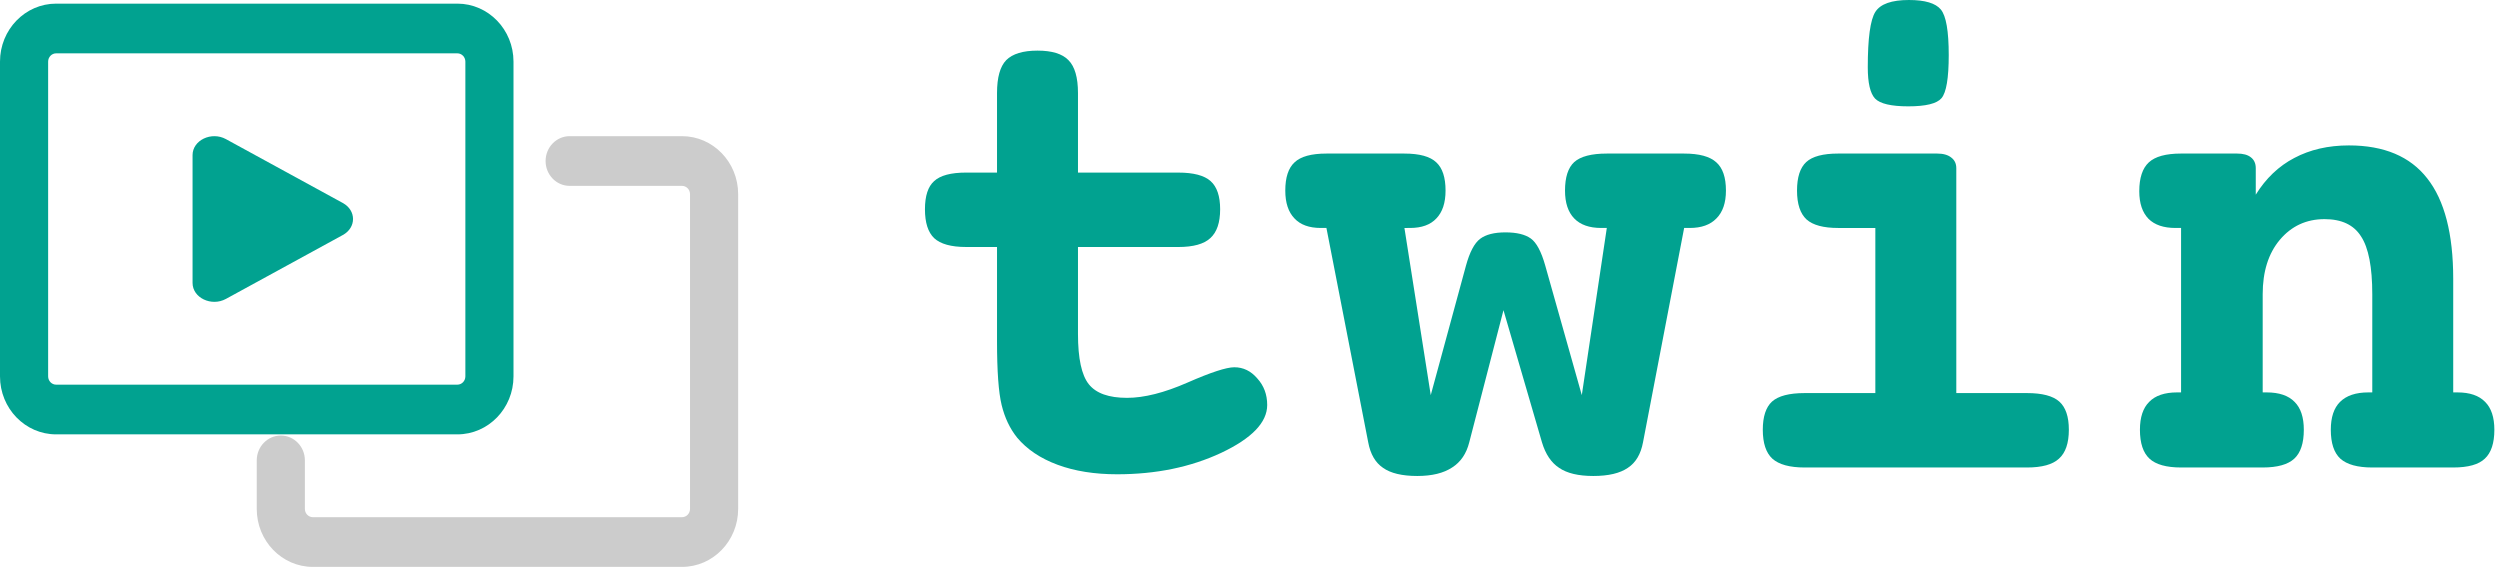
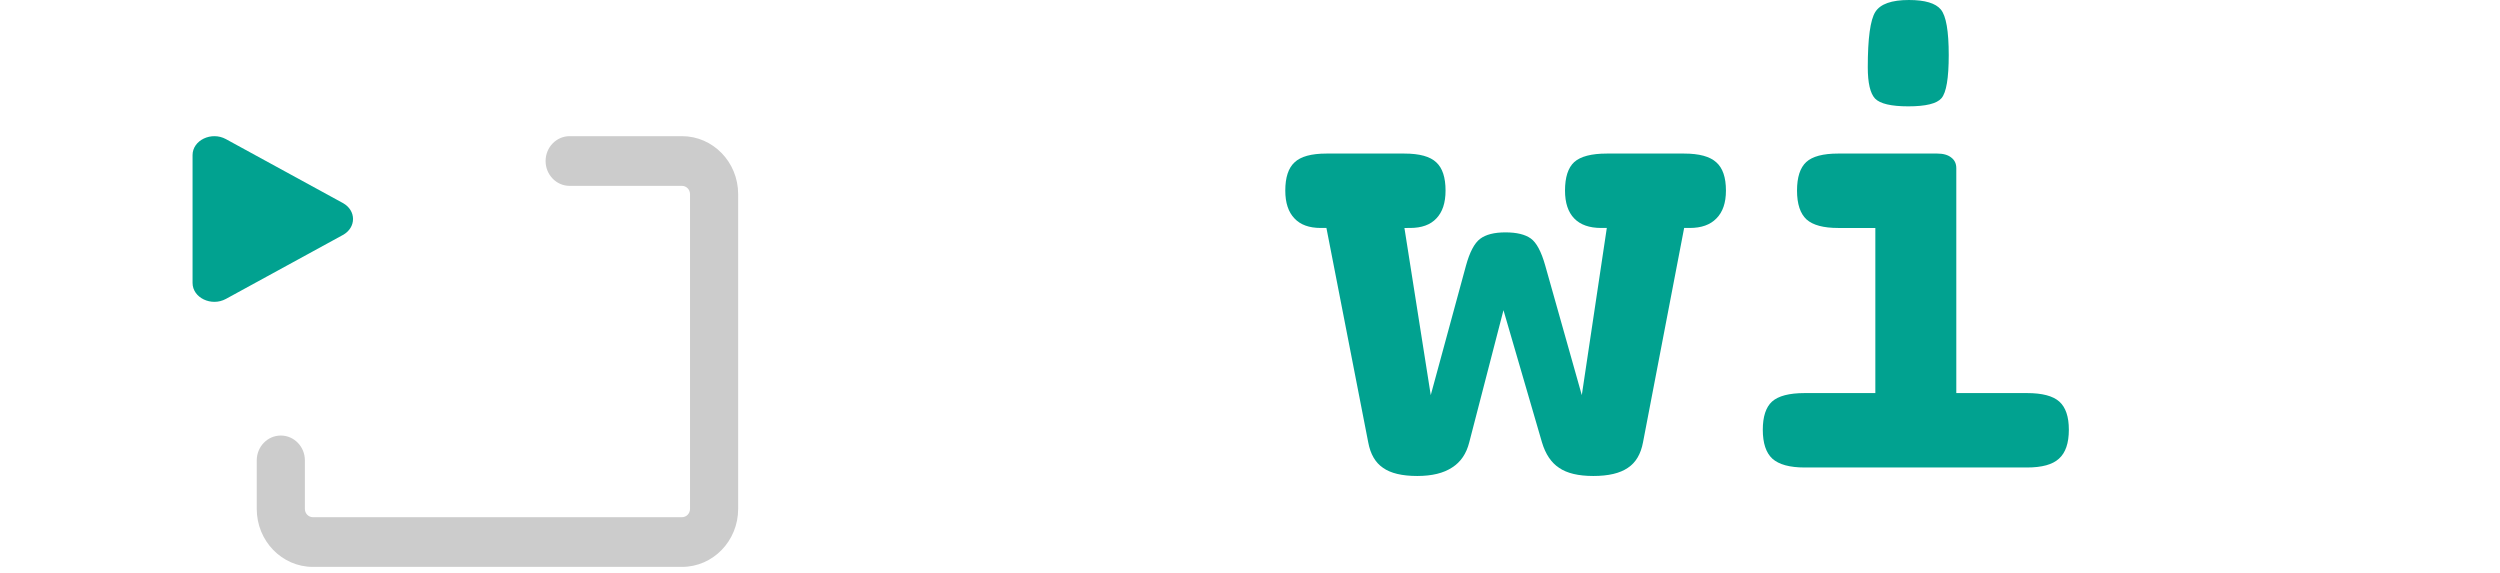
<svg xmlns="http://www.w3.org/2000/svg" fill="none" height="61" viewBox="0 0 266 61" width="266">
  <g fill="#01a290">
-     <path d="m114.697 18.364h10.679c1.611 0 2.755.301 3.431.904.677.603 1.016 1.603 1.016 3 0 1.422-.35 2.446-1.051 3.073-.676.626-1.809.94-3.396.94h-10.679v9.254c0 2.603.385 4.386 1.155 5.35.77.964 2.124 1.446 4.062 1.446 1.82 0 3.968-.542 6.442-1.627 2.475-1.085 4.132-1.627 4.973-1.627.957 0 1.774.398 2.451 1.193.7.771 1.05 1.711 1.05 2.82 0 1.856-1.634 3.555-4.902 5.097-3.245 1.518-6.933 2.277-11.065 2.277-2.404 0-4.517-.337-6.337-1.012-1.821-.675-3.257-1.639-4.307-2.892-.771-.964-1.319-2.121-1.646-3.47s-.49-3.603-.49-6.76v-.795-9.254h-3.291c-1.588 0-2.72-.313-3.397-.94-.654-.627-.98-1.651-.98-3.073 0-1.422.327-2.422.98-3.0.654-.603 1.786-.904 3.397-.904h3.291v-8.459c0-1.663.327-2.832.98-3.506.677-.675 1.786-1.012 3.327-1.012 1.54 0 2.637.337 3.291 1.012.677.675 1.016 1.844 1.016 3.506z" />
    <path d="m149.431 24.256 2.801 17.785 3.747-13.773c.397-1.446.899-2.398 1.506-2.856.606-.458 1.505-.687 2.696-.687 1.19 0 2.089.217 2.696.651s1.12 1.398 1.54 2.892l3.887 13.773 2.661-17.785h-.595c-1.261 0-2.218-.337-2.871-1.012-.654-.675-.981-1.663-.981-2.964 0-1.422.327-2.434.981-3.036.677-.603 1.832-.904 3.466-.904h8.229c1.61 0 2.754.313 3.431.94.677.603 1.016 1.603 1.016 3 0 1.301-.339 2.289-1.016 2.964-.653.675-1.599 1.012-2.836 1.012h-.595l-4.377 22.81c-.234 1.253-.77 2.157-1.611 2.711-.84.578-2.066.868-3.676.868-1.588 0-2.802-.289-3.642-.868-.84-.554-1.447-1.458-1.821-2.711l-4.096-14.062-3.642 14.062c-.303 1.205-.91 2.097-1.821 2.675-.91.603-2.147.904-3.711.904-1.611 0-2.825-.289-3.642-.868-.817-.554-1.342-1.458-1.575-2.711l-4.447-22.81h-.596c-1.237 0-2.171-.337-2.801-1.012-.653-.675-.98-1.663-.98-2.964 0-1.398.327-2.398.98-3.0.654-.627 1.786-.94 3.397-.94h8.298c1.611 0 2.743.313 3.397.94.653.603.98 1.603.98 3 0 1.301-.327 2.289-.98 2.964-.631.675-1.564 1.012-2.802 1.012z" />
    <path d="m208.151 41.824h7.528c1.611 0 2.755.301 3.431.904.677.603 1.016 1.603 1.016 3 0 1.422-.35 2.446-1.051 3.073-.676.627-1.809.94-3.396.94h-23.67c-1.587 0-2.731-.313-3.431-.94-.677-.627-1.016-1.651-1.016-3.073 0-1.398.327-2.398.981-3.0.677-.603 1.832-.904 3.466-.904h7.528v-17.568h-3.956c-1.564 0-2.685-.301-3.362-.904-.677-.627-1.015-1.651-1.015-3.073 0-1.422.327-2.434.98-3.036.654-.603 1.786-.904 3.397-.904h10.539c.654 0 1.155.145 1.506.434.35.265.525.639.525 1.121zm-5.042-41.824c1.704 0 2.836.337 3.396 1.012.56.675.841 2.289.841 4.844 0 2.458-.257 3.988-.771 4.591-.49.578-1.669.868-3.536.868-1.821 0-3-.277-3.537-.832-.513-.554-.77-1.663-.77-3.326 0-3.085.268-5.049.805-5.892.537-.843 1.728-1.265 3.572-1.265z" />
-     <path d="m261.023 41.752h.455c1.308 0 2.288.337 2.942 1.012.653.651.98 1.639.98 2.964 0 1.422-.339 2.446-1.015 3.073-.654.627-1.775.94-3.362.94h-8.613c-1.564 0-2.697-.313-3.397-.94-.677-.627-1.015-1.651-1.015-3.073 0-1.325.326-2.314.98-2.964.677-.675 1.681-1.012 3.011-1.012h.421v-10.447c0-2.892-.397-4.94-1.191-6.145-.77-1.229-2.066-1.844-3.887-1.844-1.937 0-3.524.735-4.762 2.205-1.213 1.446-1.82 3.374-1.82 5.784v10.447h.42c1.33 0 2.322.337 2.976 1.012.654.651.98 1.639.98 2.964 0 1.422-.338 2.446-1.015 3.073s-1.797.94-3.361.94h-8.684c-1.564 0-2.685-.313-3.361-.94-.677-.627-1.016-1.651-1.016-3.073 0-1.325.327-2.314.981-2.964.653-.675 1.645-1.012 2.976-1.012h.42v-17.496h-.595c-1.261 0-2.218-.325-2.872-.976-.653-.675-.98-1.651-.98-2.928 0-1.422.339-2.446 1.015-3.073.677-.627 1.821-.94 3.432-.94h5.952c.654 0 1.144.133 1.471.398.35.265.525.651.525 1.157v2.82c1.074-1.735 2.44-3.037 4.097-3.904 1.681-.892 3.618-1.337 5.812-1.337 3.735 0 6.513 1.169 8.334 3.506 1.844 2.338 2.766 5.904 2.766 10.7z" />
-     <path clip-rule="evenodd" d="m5.976.387c-3.3 0-5.976 2.762-5.976 6.169v33.491c0 3.407 2.675 6.169 5.976 6.169h4.268 1.707 3.415 12.159 21.135c3.3 0 5.976-2.762 5.976-6.169v-33.491c0-3.407-2.675-6.169-5.976-6.169zm-.854 6.169c0-.487.382-.881.854-.881h42.685c.471 0 .854.395.854.881v33.491c0 .487-.382.881-.854.881h-22.196c-7.683 0-7.683 0-5.976 0h-5.122c1.707 0-1.147 0-2.561 0h-6.83c-.471 0-.854-.395-.854-.881z" fill-rule="evenodd" />
    <path d="m36.481 21.602c1.442.788 1.442 2.612 0 3.401l-12.443 6.801c-1.542.843-3.55-.119-3.55-1.7v-13.602c0-1.581 2.008-2.543 3.55-1.7z" />
  </g>
  <path d="m73.418 20.658c0-.487-.382-.881-.854-.881h-11.952c-1.415 0-2.561-1.184-2.561-2.644 0-1.46 1.147-2.644 2.561-2.644h11.952c3.3 0 5.976 2.762 5.976 6.169v33.491c0 3.407-2.675 6.169-5.976 6.169h-4.269-3.415c1.707 0 1.041 0-1.707 0-1.32 0-3.415 0-5.122 0h-7.037-17.72c-3.3 0-5.976-2.762-5.976-6.169v-5.163c0-1.46 1.147-2.644 2.561-2.644 1.415 0 2.561 1.184 2.561 2.644v5.163c0 .487.382.881.854.881h18.781 2.561 8.537 2.561 6.83c.471 0 .854-.395.854-.881z" fill="#ccc" />
</svg>